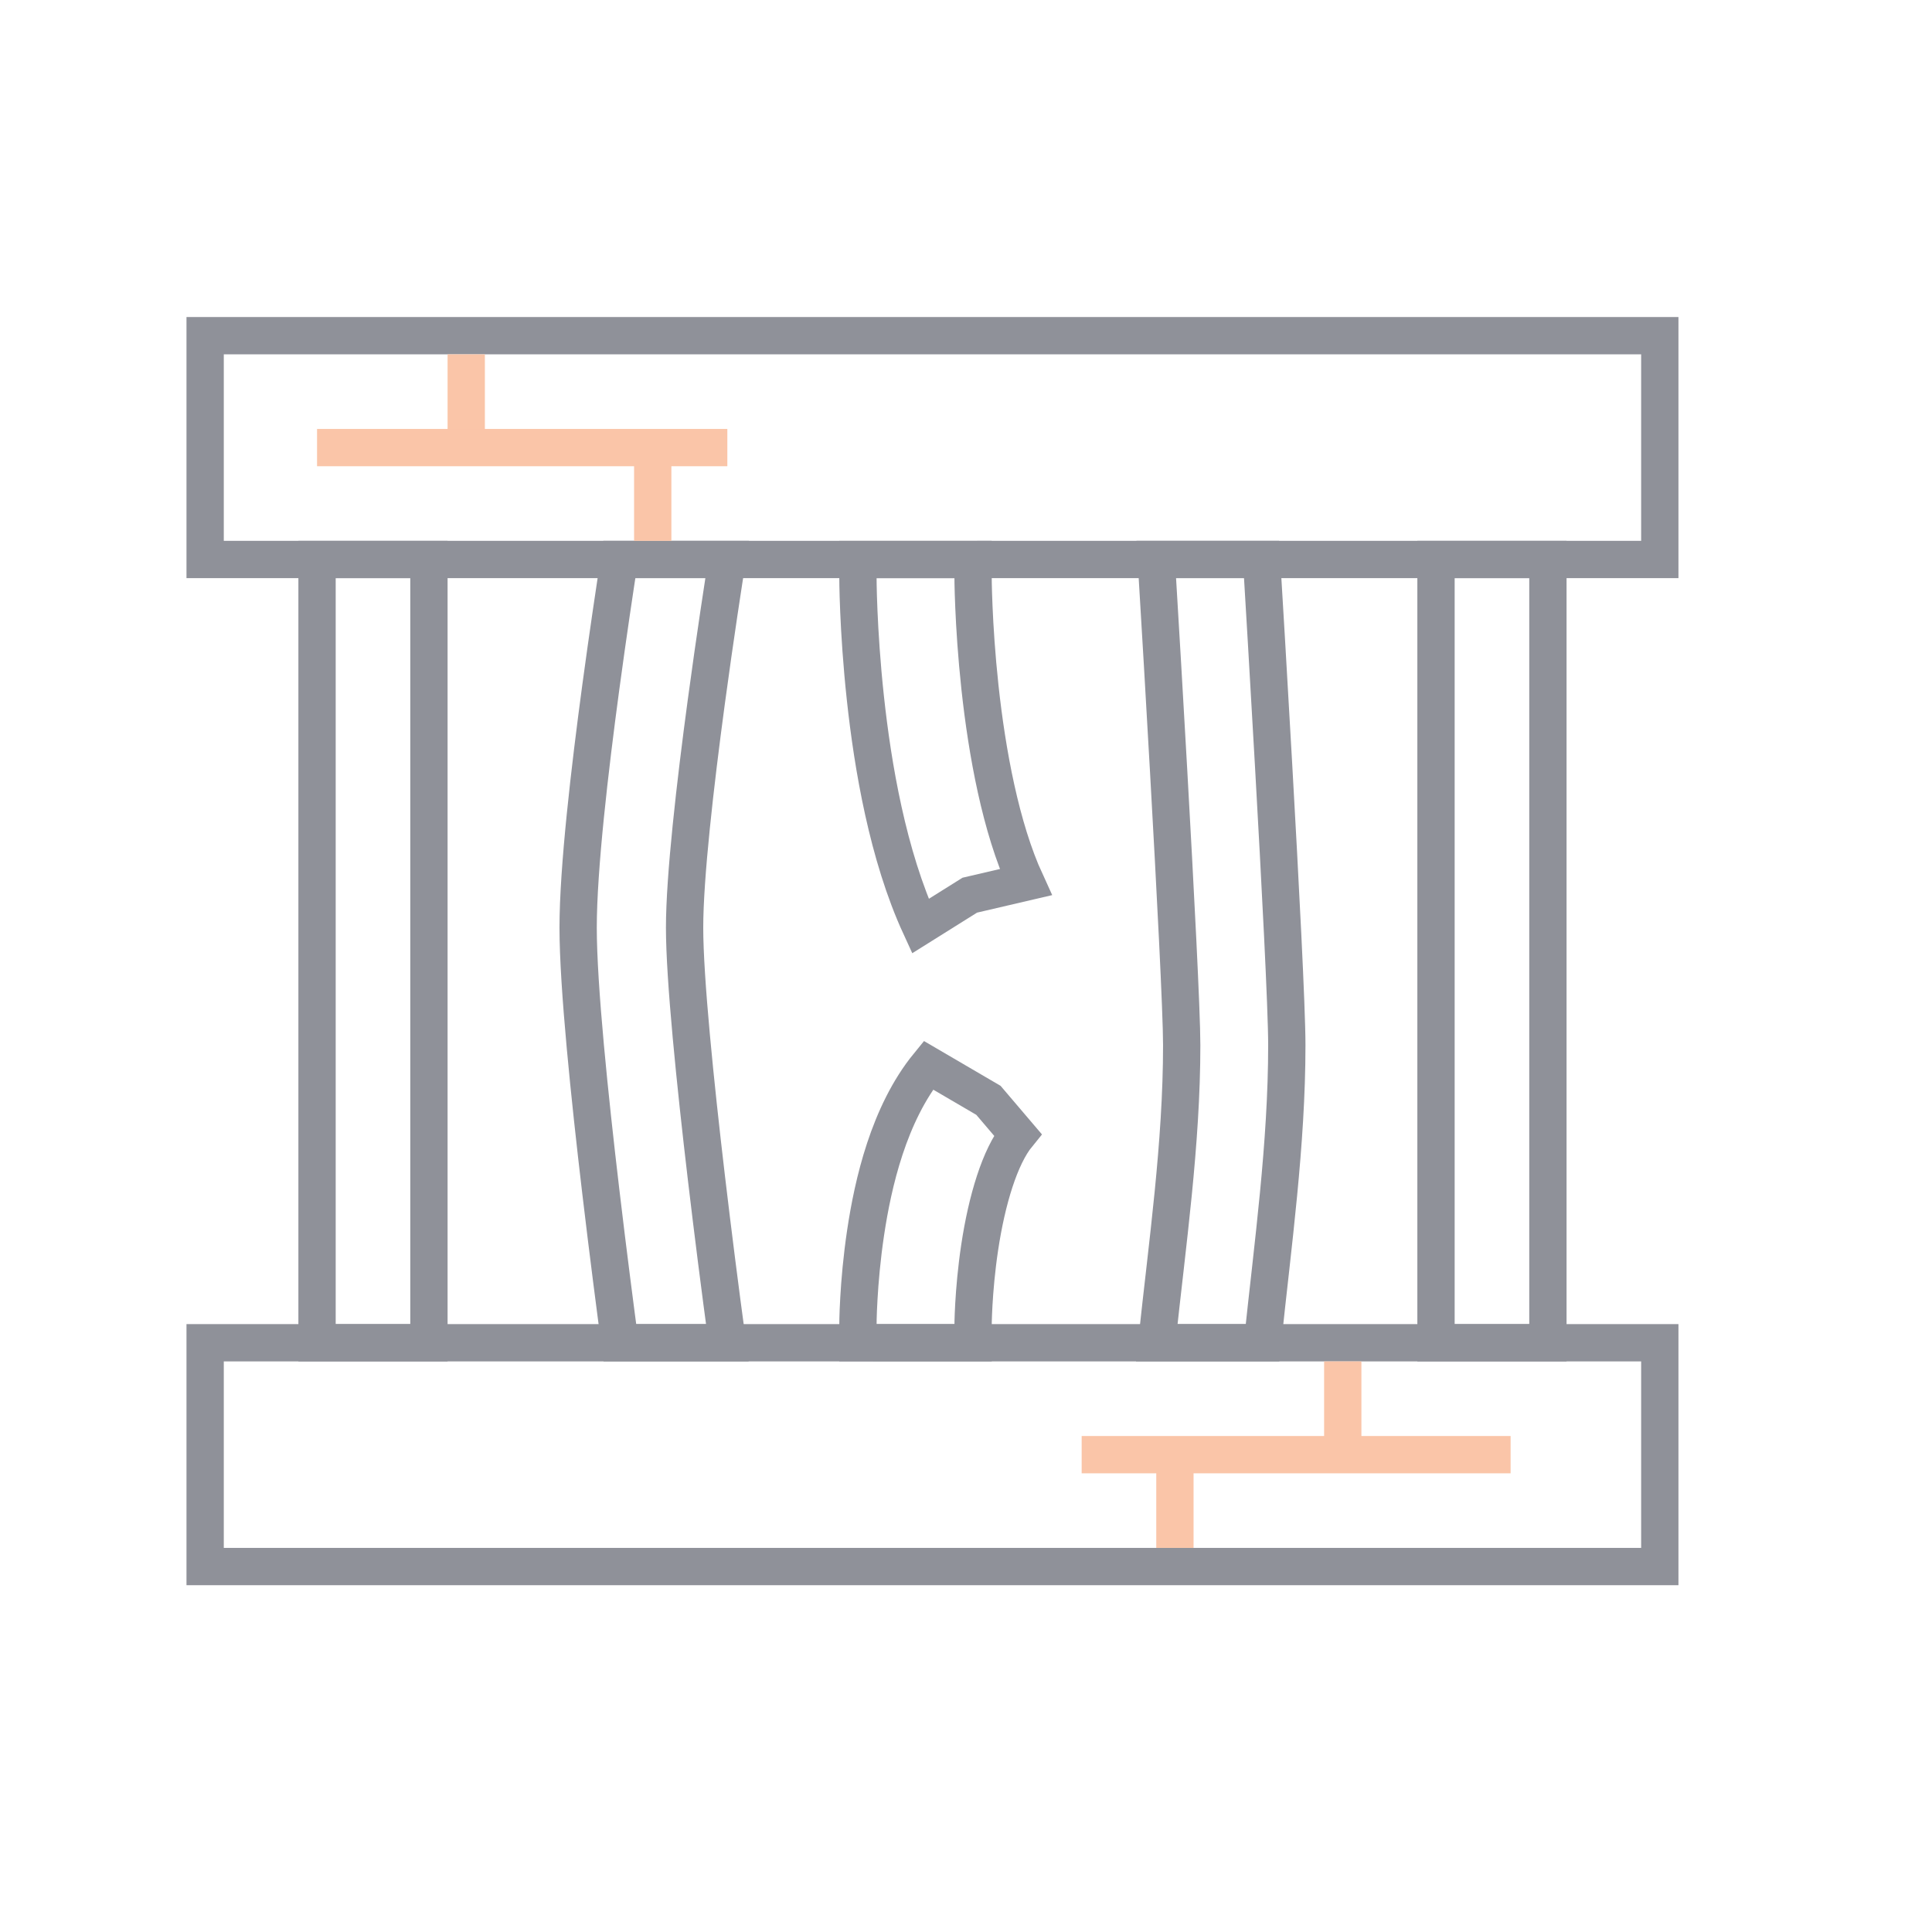
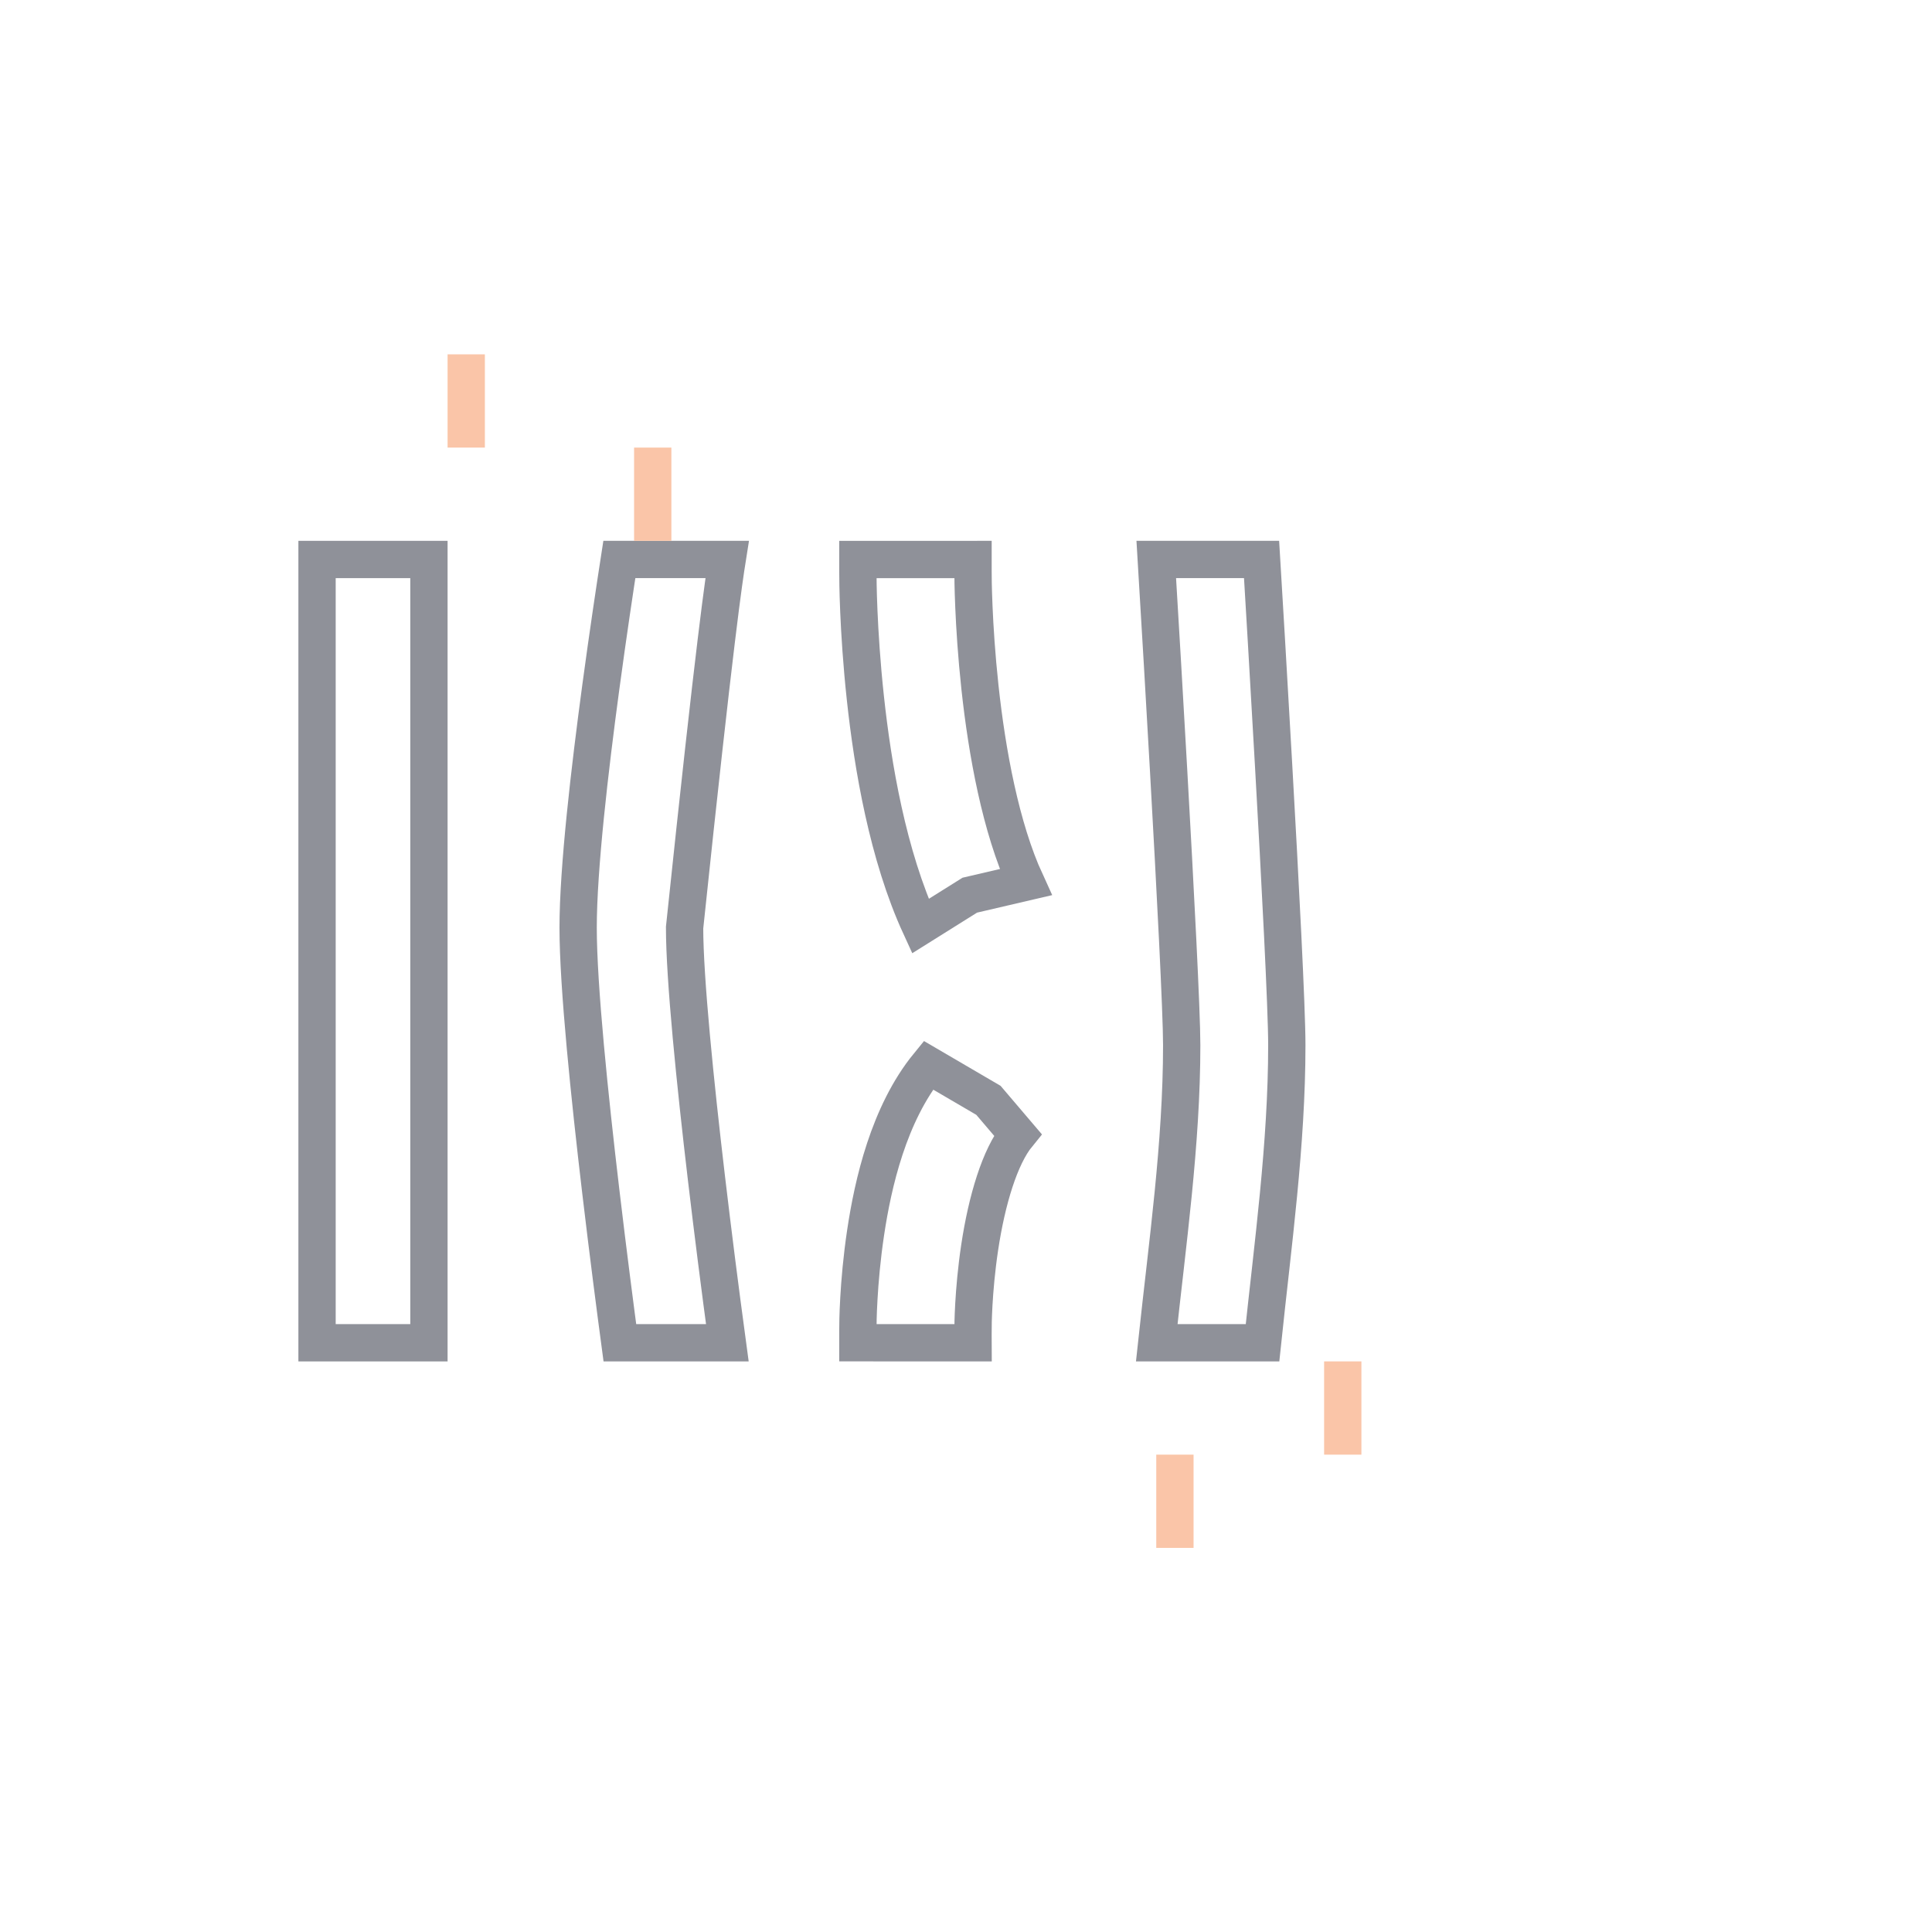
<svg xmlns="http://www.w3.org/2000/svg" width="128" height="128" viewBox="0 0 128 128" fill="none">
  <path fill-rule="evenodd" clip-rule="evenodd" d="M21.005 88.962L21.005 37.067H28.418L28.418 88.962H21.005Z" stroke="#8F9199" stroke-width="2.471" />
  <path fill-rule="evenodd" clip-rule="evenodd" d="M56.837 37.069L64.466 37.067L64.466 37.07C64.467 37.592 64.463 38.114 64.473 38.636C64.48 38.998 64.494 39.531 64.523 40.199C64.58 41.538 64.695 43.409 64.923 45.525C65.391 49.856 66.302 54.841 67.957 58.444L64.25 59.308L60.976 61.359C58.816 56.659 57.819 50.746 57.334 46.255C57.086 43.96 56.962 41.939 56.9 40.489C56.869 39.762 56.853 39.176 56.846 38.767C56.835 38.207 56.838 37.646 56.837 37.086L56.837 37.069ZM57.352 81.646C57.832 78.447 58.871 73.798 61.506 70.572L65.486 72.899L67.426 75.177C66.247 76.621 65.379 79.497 64.905 82.655C64.686 84.115 64.576 85.45 64.52 86.422C64.493 86.905 64.479 87.293 64.473 87.555C64.461 88.023 64.466 88.962 64.466 88.962L56.837 88.96C56.837 88.434 56.833 87.908 56.846 87.382C56.854 87.058 56.87 86.598 56.903 86.036C56.966 84.915 57.094 83.364 57.352 81.646Z" stroke="#8F9199" stroke-width="2.471" />
-   <path fill-rule="evenodd" clip-rule="evenodd" d="M95.139 88.962V37.067H102.553V88.962H95.139Z" stroke="#8F9199" stroke-width="2.471" />
-   <path d="M41.033 37.067C40.753 38.875 40.28 42.011 39.805 45.528C39.076 50.935 38.303 57.537 38.303 61.458C38.303 65.349 39.07 72.714 39.798 78.883C40.298 83.12 40.797 86.933 41.068 88.962H48.188C47.695 85.319 47.231 81.672 46.8 78.023C46.059 71.738 45.356 64.832 45.356 61.458C45.356 58.113 46.052 52.001 46.793 46.51C47.383 42.134 47.975 38.337 48.176 37.067H41.033Z" stroke="#8F9199" stroke-width="2.471" />
+   <path d="M41.033 37.067C40.753 38.875 40.28 42.011 39.805 45.528C39.076 50.935 38.303 57.537 38.303 61.458C38.303 65.349 39.07 72.714 39.798 78.883C40.298 83.12 40.797 86.933 41.068 88.962H48.188C47.695 85.319 47.231 81.672 46.8 78.023C46.059 71.738 45.356 64.832 45.356 61.458C47.383 42.134 47.975 38.337 48.176 37.067H41.033Z" stroke="#8F9199" stroke-width="2.471" />
  <path d="M76.606 37.067C76.889 41.742 77.162 46.418 77.426 51.093C77.865 58.884 78.291 67.041 78.291 69.242C78.291 75.788 77.336 82.394 76.645 88.907L76.639 88.962H83.645C84.33 82.425 85.255 75.81 85.255 69.242C85.255 66.772 84.81 58.324 84.378 50.675C84.053 44.899 83.727 39.452 83.583 37.067H76.606Z" stroke="#8F9199" stroke-width="2.471" />
-   <rect x="13.591" y="22.24" width="96.375" height="14.827" stroke="#8F9199" stroke-width="2.471" />
  <line x1="30.889" y1="23.476" x2="30.889" y2="29.654" stroke="#FAC5A8" stroke-width="2.471" />
  <line x1="43.245" y1="29.654" x2="43.245" y2="35.832" stroke="#FAC5A8" stroke-width="2.471" />
-   <line x1="21.005" y1="29.654" x2="48.188" y2="29.654" stroke="#FAC5A8" stroke-width="2.471" />
-   <rect x="13.591" y="88.961" width="96.375" height="14.827" stroke="#8F9199" stroke-width="2.471" />
  <line x1="88.961" y1="90.196" x2="88.961" y2="96.374" stroke="#FAC5A8" stroke-width="2.471" />
  <line x1="77.841" y1="96.374" x2="77.841" y2="102.552" stroke="#FAC5A8" stroke-width="2.471" />
-   <line x1="71.663" y1="96.375" x2="100.082" y2="96.375" stroke="#FAC5A8" stroke-width="2.471" />
</svg>